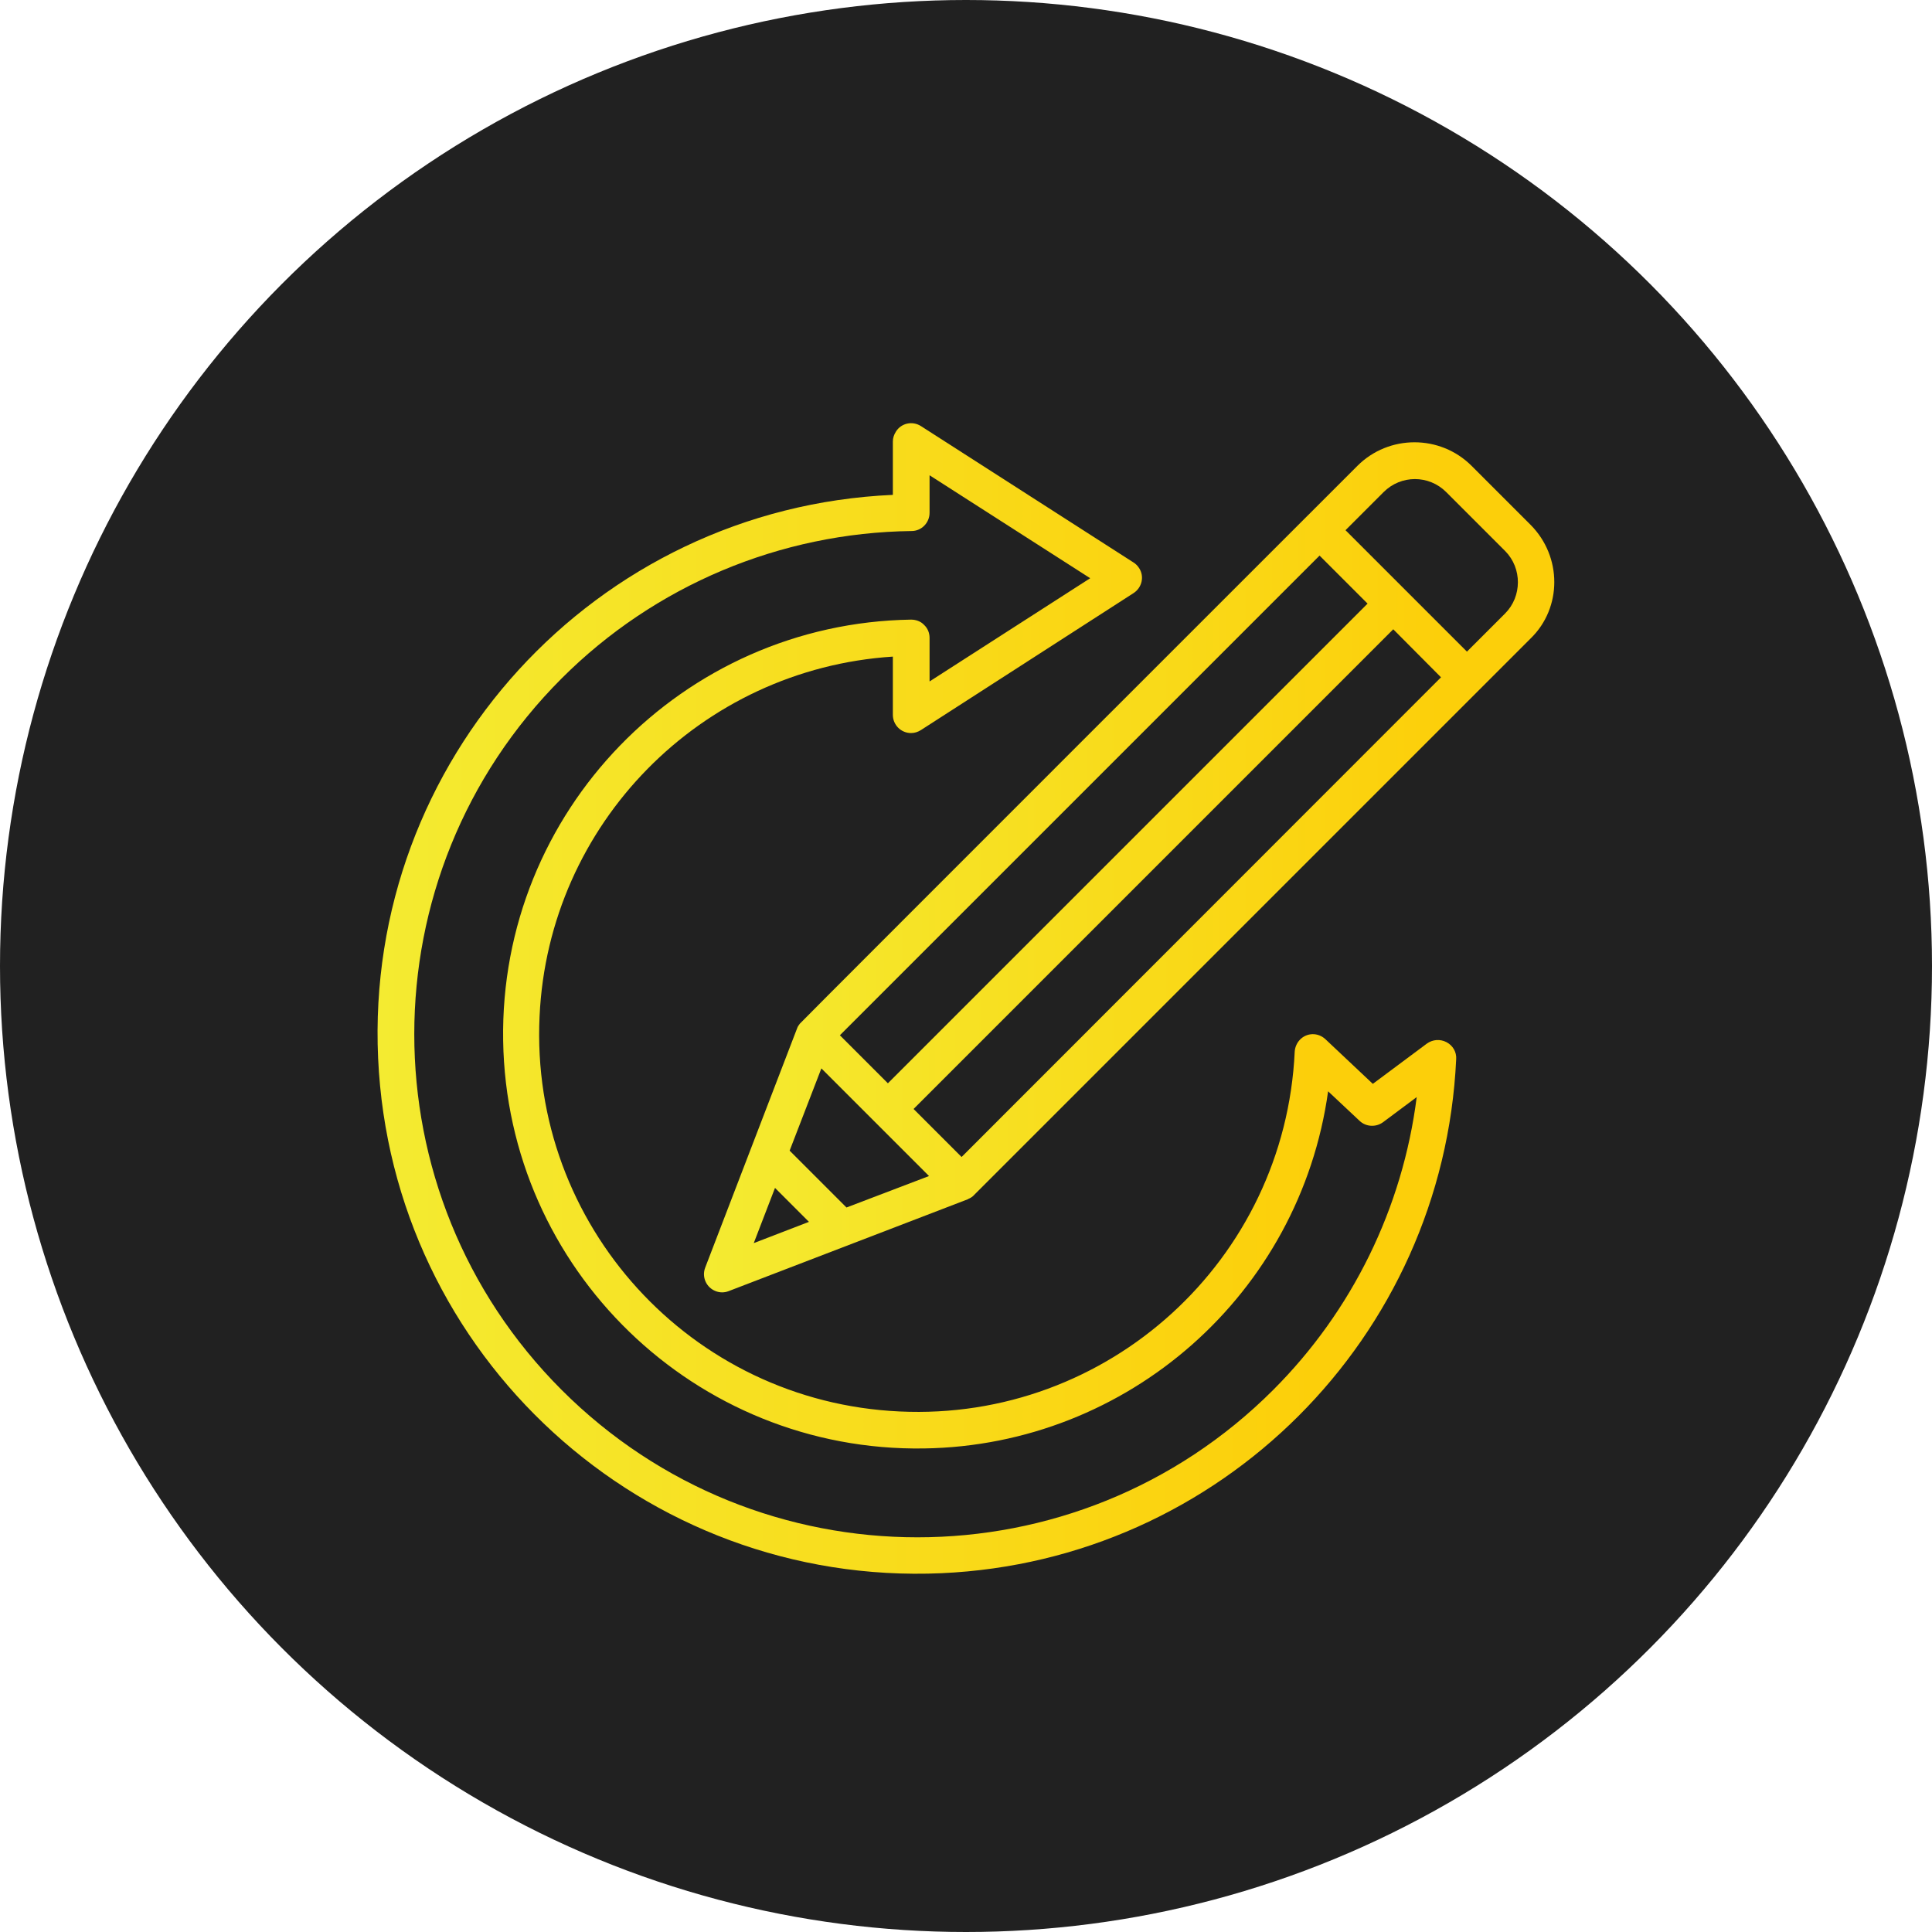
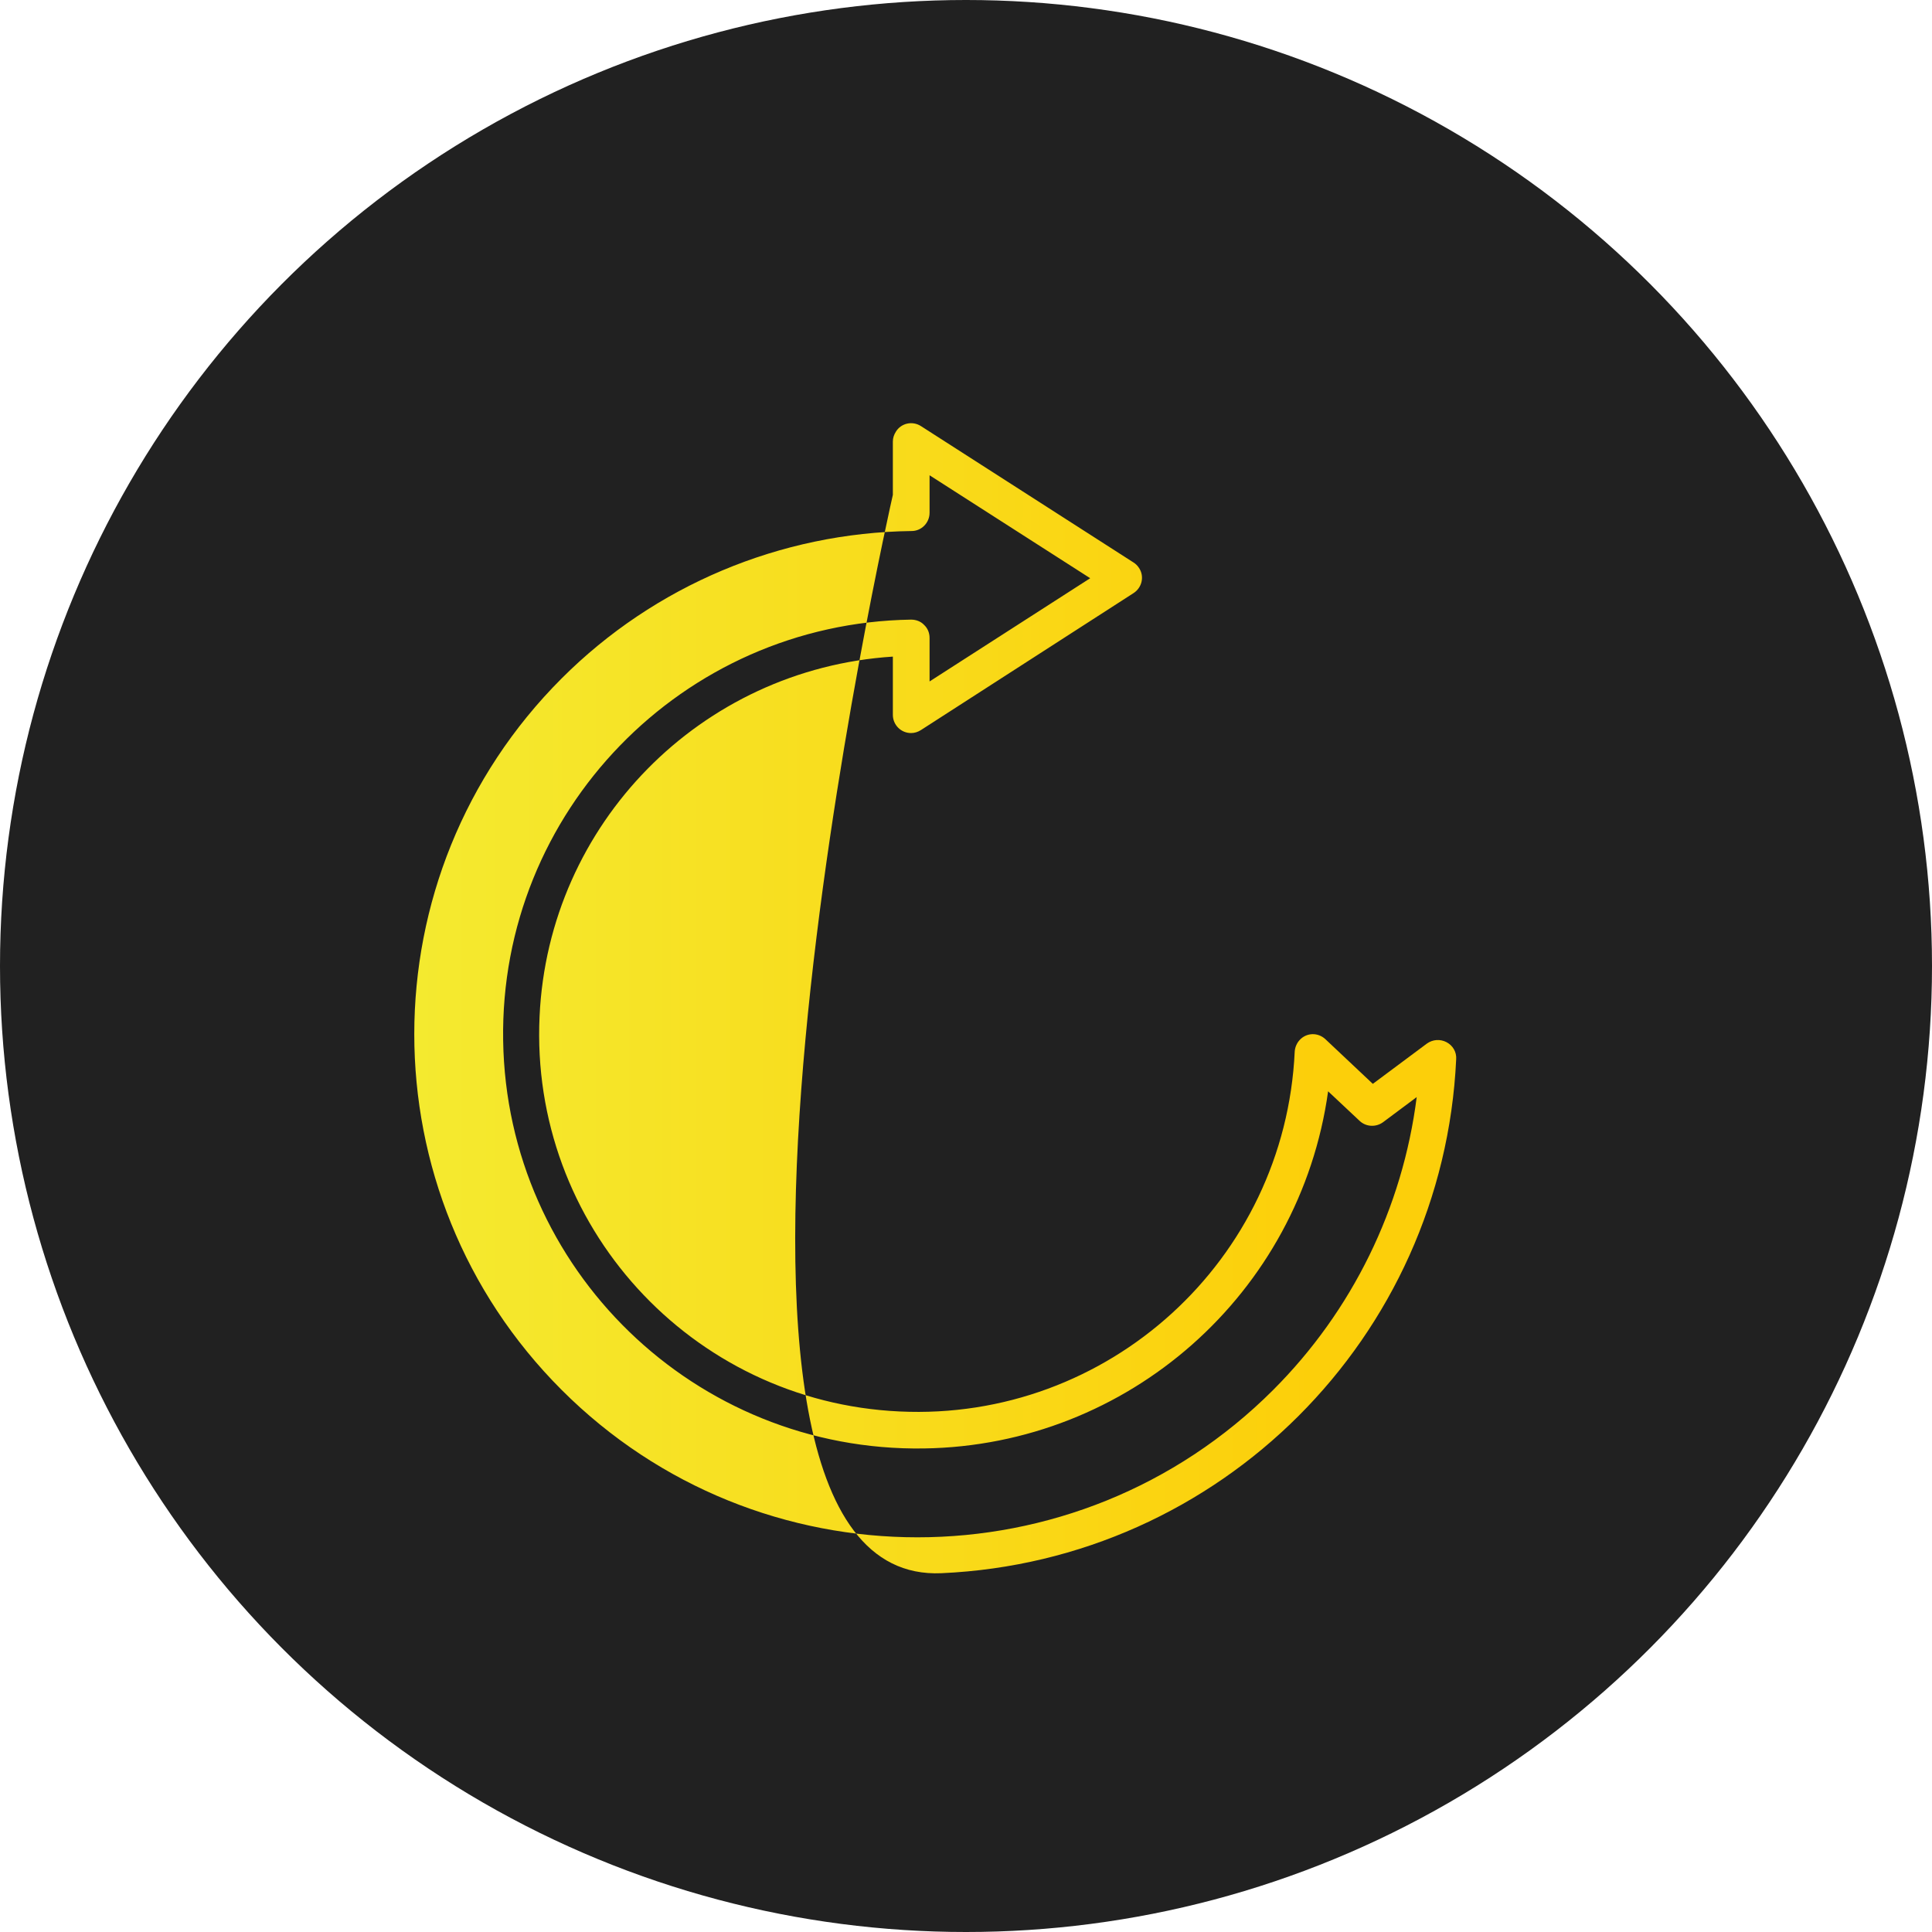
<svg xmlns="http://www.w3.org/2000/svg" id="Layer_1" x="0px" y="0px" viewBox="0 0 70 70" style="enable-background:new 0 0 70 70;" xml:space="preserve">
  <style type="text/css">	.st0{fill-rule:evenodd;clip-rule:evenodd;fill:#212121;}	.st1{fill-rule:evenodd;clip-rule:evenodd;fill:url(#SVGID_1_);}	.st2{fill-rule:evenodd;clip-rule:evenodd;fill:url(#SVGID_00000039832480259701103590000007648840507539695753_);}	.st3{fill-rule:evenodd;clip-rule:evenodd;fill:url(#SVGID_00000022528861976614202200000007141858567095404722_);}	.st4{fill-rule:evenodd;clip-rule:evenodd;fill:url(#SVGID_00000114772064227694580550000011897352443656473228_);}	.st5{fill-rule:evenodd;clip-rule:evenodd;fill:url(#SVGID_00000177456412323859667930000003977336714418973602_);}	.st6{fill-rule:evenodd;clip-rule:evenodd;fill:url(#SVGID_00000159454542772438091650000004242874702539233972_);}	.st7{fill-rule:evenodd;clip-rule:evenodd;fill:url(#SVGID_00000150817705837476393940000012233094545658503309_);}	.st8{fill-rule:evenodd;clip-rule:evenodd;fill:url(#SVGID_00000121262982092382659560000016572370173007578519_);}	.st9{fill-rule:evenodd;clip-rule:evenodd;fill:url(#SVGID_00000141429399371290292060000004475443501957938350_);}	.st10{fill-rule:evenodd;clip-rule:evenodd;fill:url(#SVGID_00000023961500005000610730000007200752618149166748_);}	.st11{fill-rule:evenodd;clip-rule:evenodd;fill:url(#SVGID_00000092444462096522038150000005765569242484449954_);}	.st12{fill:url(#SVGID_00000153674012416767087600000008669948364828534958_);}	.st13{fill:url(#SVGID_00000043444567550025698390000016557908631806606012_);}	.st14{fill:url(#SVGID_00000035500288246107244180000010138019176516565168_);}	.st15{fill:url(#SVGID_00000163062500162307226590000008846771210991197322_);}	.st16{fill:url(#SVGID_00000046313026814335489550000009278957528966047366_);}	.st17{fill:url(#SVGID_00000035515239071448399070000014937827740432959896_);}	.st18{fill:url(#SVGID_00000024716421581548211380000007171443492212308116_);}	.st19{fill:url(#SVGID_00000052104809266678101850000007735283709115423632_);}	.st20{fill:url(#SVGID_00000133525227168971357580000014002706248546098598_);}	.st21{fill:url(#SVGID_00000104708373218083774050000016123957251100392834_);}	.st22{fill:url(#SVGID_00000145025382200234098380000013055907414685106590_);}	.st23{fill:url(#SVGID_00000044172671607659566800000013129533049862332327_);}	.st24{fill:url(#SVGID_00000082351973329975499830000001185945187284587950_);}	.st25{fill:url(#SVGID_00000031900057524144899930000018429489673971428780_);}	.st26{fill:url(#SVGID_00000168116644716959670030000011642904176569621674_);}	.st27{fill:url(#SVGID_00000183232001827765783150000001787109397119089339_);}	.st28{fill:url(#SVGID_00000017486946232173487300000011781836949437353391_);}	.st29{fill:url(#SVGID_00000127744851094187599530000001839263253256571784_);}	.st30{fill:url(#SVGID_00000145060514972200735310000002152119094989482938_);}	.st31{fill:url(#SVGID_00000071522086120806657730000018141595668091364799_);}	.st32{fill:url(#SVGID_00000060750532074628377120000003573479148547369399_);}	.st33{fill:url(#SVGID_00000088106625755818222900000011955641738494538420_);}	.st34{fill:url(#SVGID_00000047765322109497253210000000928211412827050117_);}	.st35{fill:url(#SVGID_00000032634311961929941400000000494037283102915974_);}	.st36{fill:url(#SVGID_00000156567089909888888620000010698056694812363432_);}	.st37{fill:url(#SVGID_00000007406120968272708650000006899265798269487502_);}	.st38{fill:url(#SVGID_00000153705085961859163950000002993479354816855192_);}	.st39{fill:url(#SVGID_00000020362659507322432040000001516943917991487898_);}	.st40{fill:url(#SVGID_00000084501303771890596060000016867915574941890441_);}	.st41{fill:url(#SVGID_00000140015997074571981710000012160115729391858323_);}	.st42{fill:url(#SVGID_00000175304671725830595370000013508535396995212431_);}	.st43{fill:url(#SVGID_00000006699182085208875790000017628426598712154537_);}	.st44{fill:url(#SVGID_00000029734298898790526310000016367788686121679006_);}	.st45{fill:url(#SVGID_00000065786796937922498730000000236648860629315738_);}	.st46{fill:url(#SVGID_00000013179614824876576060000001125820888694285755_);}	.st47{fill:url(#SVGID_00000059305299121565042140000012051971864365850771_);}	.st48{fill:url(#SVGID_00000066480187011093148030000004843091002511704480_);}	.st49{fill:url(#SVGID_00000090274940486806729240000000102424300415633810_);}	.st50{fill:url(#SVGID_00000114783917085719841450000017654114974737509308_);}	.st51{fill:url(#SVGID_00000106112513738962070170000014208731637887504056_);}	.st52{fill:url(#SVGID_00000168806256321651917130000008964065856795618746_);}	.st53{fill:url(#SVGID_00000115505290534859480840000014922232885374089644_);}	.st54{fill:url(#SVGID_00000101061447338623130360000008230713942796599454_);}	.st55{fill:url(#SVGID_00000162337778029277356060000013443674855205757366_);}	.st56{fill:url(#SVGID_00000160157131841315678340000011532655013788926117_);}	.st57{fill:url(#SVGID_00000090984214881825073740000012487273280738995848_);}	.st58{fill:url(#SVGID_00000047048957634639544110000005804286481147170724_);}	.st59{fill:url(#SVGID_00000059305542873735729200000003111436302682825357_);}	.st60{fill:url(#SVGID_00000000221011882741028890000001332016741121349816_);}	.st61{fill:url(#SVGID_00000013876805985551106750000007807427919215401139_);}	.st62{fill:url(#SVGID_00000142159135187490966080000010850781690391557299_);}	.st63{fill:url(#SVGID_00000150791717068423351490000006186635610302896531_);}	.st64{fill:url(#SVGID_00000097482047769095221660000008077756504469229194_);}	.st65{fill:url(#SVGID_00000061430065018872384980000009410218063142178998_);}	.st66{fill:url(#SVGID_00000148631150471432864810000017882281647364090525_);}	.st67{fill:url(#SVGID_00000137821150914601862950000017654009201387156889_);}	.st68{fill:url(#SVGID_00000032626584189252250790000002557663896044980414_);}	.st69{fill:url(#SVGID_00000142889201255104613980000014722669929676204686_);}	.st70{fill:url(#SVGID_00000169550708532343850490000010125013822333670300_);}	.st71{fill:url(#SVGID_00000078738791400203888190000013730555619238585729_);}	.st72{fill:url(#SVGID_00000117668307265968290330000018242166559448756669_);}	.st73{fill:url(#SVGID_00000078009115928247288320000007163960654362002066_);}	.st74{fill:url(#SVGID_00000129203796550465985330000012519733754971058350_);}</style>
  <circle class="st0" cx="35" cy="35" r="35" />
  <g>
    <linearGradient id="SVGID_1_" gradientUnits="userSpaceOnUse" x1="25.505" y1="31.439" x2="56.319" y2="31.439">
      <stop offset="0" style="stop-color:#F4EB31" />
      <stop offset="0.87" style="stop-color:#FCCF0A" />
    </linearGradient>
-     <path style="fill:url(#SVGID_1_);" d="M55.46,19.02l-2.14-2.14c-1.14-1.14-3-1.14-4.14,0c-0.08,0.08-20.11,20.1-20.2,20.21  c-0.04,0.05-0.08,0.11-0.1,0.17l0,0l-3.33,8.67c-0.13,0.34,0.04,0.72,0.38,0.85c0.15,0.06,0.32,0.06,0.47,0l8.67-3.33  c0,0,0.01,0,0.01-0.01c0.08-0.03,0.16-0.08,0.22-0.15l20.16-20.16C56.6,22.02,56.6,20.17,55.46,19.02L55.46,19.02z M52.21,24.54  L34.84,41.92l-1.74-1.74l17.38-17.38L52.21,24.54z M32.17,39.25l-1.74-1.74l17.38-17.38l1.74,1.74L32.17,39.25z M28.08,43.04  l1.23,1.23l-2,0.77L28.08,43.04z M30.67,43.75l-2.06-2.06l1.15-2.98l1.95,1.95l1.95,1.95L30.67,43.75z M54.53,22.23l-1.16,1.16  c0,0-0.01,0-0.01,0.01l-0.21,0.21l-2.2-2.2l0,0l0,0l-2.2-2.2c0.21-0.21,1.45-1.45,1.38-1.38c0.63-0.63,1.64-0.63,2.27,0  c0,0,0,0,0,0l2.14,2.14C55.15,20.59,55.15,21.61,54.53,22.23L54.53,22.23z" />
    <linearGradient id="SVGID_00000022544326016952409270000001760691142512414094_" gradientUnits="userSpaceOnUse" x1="13.681" y1="36.182" x2="52.764" y2="36.182">
      <stop offset="0" style="stop-color:#F4EB31" />
      <stop offset="0.87" style="stop-color:#FCCF0A" />
    </linearGradient>
-     <path style="fill:url(#SVGID_00000022544326016952409270000001760691142512414094_);" d="M52.41,37.76  c-0.23-0.12-0.5-0.1-0.71,0.05l-1.96,1.46l-1.72-1.62c-0.27-0.25-0.68-0.24-0.93,0.03c-0.11,0.12-0.17,0.27-0.18,0.42  c-0.35,7.56-6.76,13.4-14.32,13.04c-7.56-0.35-13.4-6.76-13.04-14.32c0.32-6.97,5.84-12.58,12.8-13.03v2.11  c0,0.36,0.29,0.66,0.66,0.66c0.13,0,0.25-0.04,0.36-0.11l7.7-4.96c0.31-0.2,0.4-0.61,0.2-0.91c-0.05-0.08-0.12-0.15-0.2-0.2  l-7.7-4.94c-0.31-0.2-0.72-0.11-0.91,0.2c-0.07,0.11-0.11,0.23-0.11,0.36v1.93c-10.79,0.48-19.14,9.62-18.65,20.41  S23.32,57.48,34.11,57c10.1-0.45,18.18-8.53,18.65-18.62C52.78,38.12,52.64,37.88,52.41,37.76z M46.13,50.36  c-7.12,7.12-18.66,7.12-25.78,0s-7.12-18.66,0-25.78c3.37-3.37,7.92-5.28,12.68-5.34c0.36,0,0.65-0.3,0.65-0.66v-1.36l5.82,3.73  l-5.82,3.74v-1.58c0-0.18-0.07-0.35-0.2-0.47c-0.12-0.13-0.3-0.19-0.47-0.19c-8.29,0.13-14.91,6.96-14.78,15.25  s6.96,14.91,15.25,14.78c7.4-0.11,13.62-5.61,14.64-12.94l1.14,1.07c0.23,0.22,0.59,0.24,0.85,0.05l1.22-0.91  C50.82,43.77,48.99,47.5,46.13,50.36L46.13,50.36z" />
+     <path style="fill:url(#SVGID_00000022544326016952409270000001760691142512414094_);" d="M52.41,37.76  c-0.23-0.12-0.5-0.1-0.71,0.05l-1.96,1.46l-1.72-1.62c-0.27-0.25-0.68-0.24-0.93,0.03c-0.11,0.12-0.17,0.27-0.18,0.42  c-0.35,7.56-6.76,13.4-14.32,13.04c-7.56-0.35-13.4-6.76-13.04-14.32c0.32-6.97,5.84-12.58,12.8-13.03v2.11  c0,0.36,0.29,0.66,0.66,0.66c0.13,0,0.25-0.04,0.36-0.11l7.7-4.96c0.31-0.2,0.4-0.61,0.2-0.91c-0.05-0.08-0.12-0.15-0.2-0.2  l-7.7-4.94c-0.31-0.2-0.72-0.11-0.91,0.2c-0.07,0.11-0.11,0.23-0.11,0.36v1.93S23.32,57.48,34.11,57c10.1-0.45,18.18-8.53,18.65-18.62C52.78,38.12,52.64,37.88,52.41,37.76z M46.13,50.36  c-7.12,7.12-18.66,7.12-25.78,0s-7.12-18.66,0-25.78c3.37-3.37,7.92-5.28,12.68-5.34c0.36,0,0.65-0.3,0.65-0.66v-1.36l5.82,3.73  l-5.82,3.74v-1.58c0-0.18-0.07-0.35-0.2-0.47c-0.12-0.13-0.3-0.19-0.47-0.19c-8.29,0.13-14.91,6.96-14.78,15.25  s6.96,14.91,15.25,14.78c7.4-0.11,13.62-5.61,14.64-12.94l1.14,1.07c0.23,0.22,0.59,0.24,0.85,0.05l1.22-0.91  C50.82,43.77,48.99,47.5,46.13,50.36L46.13,50.36z" />
  </g>
</svg>